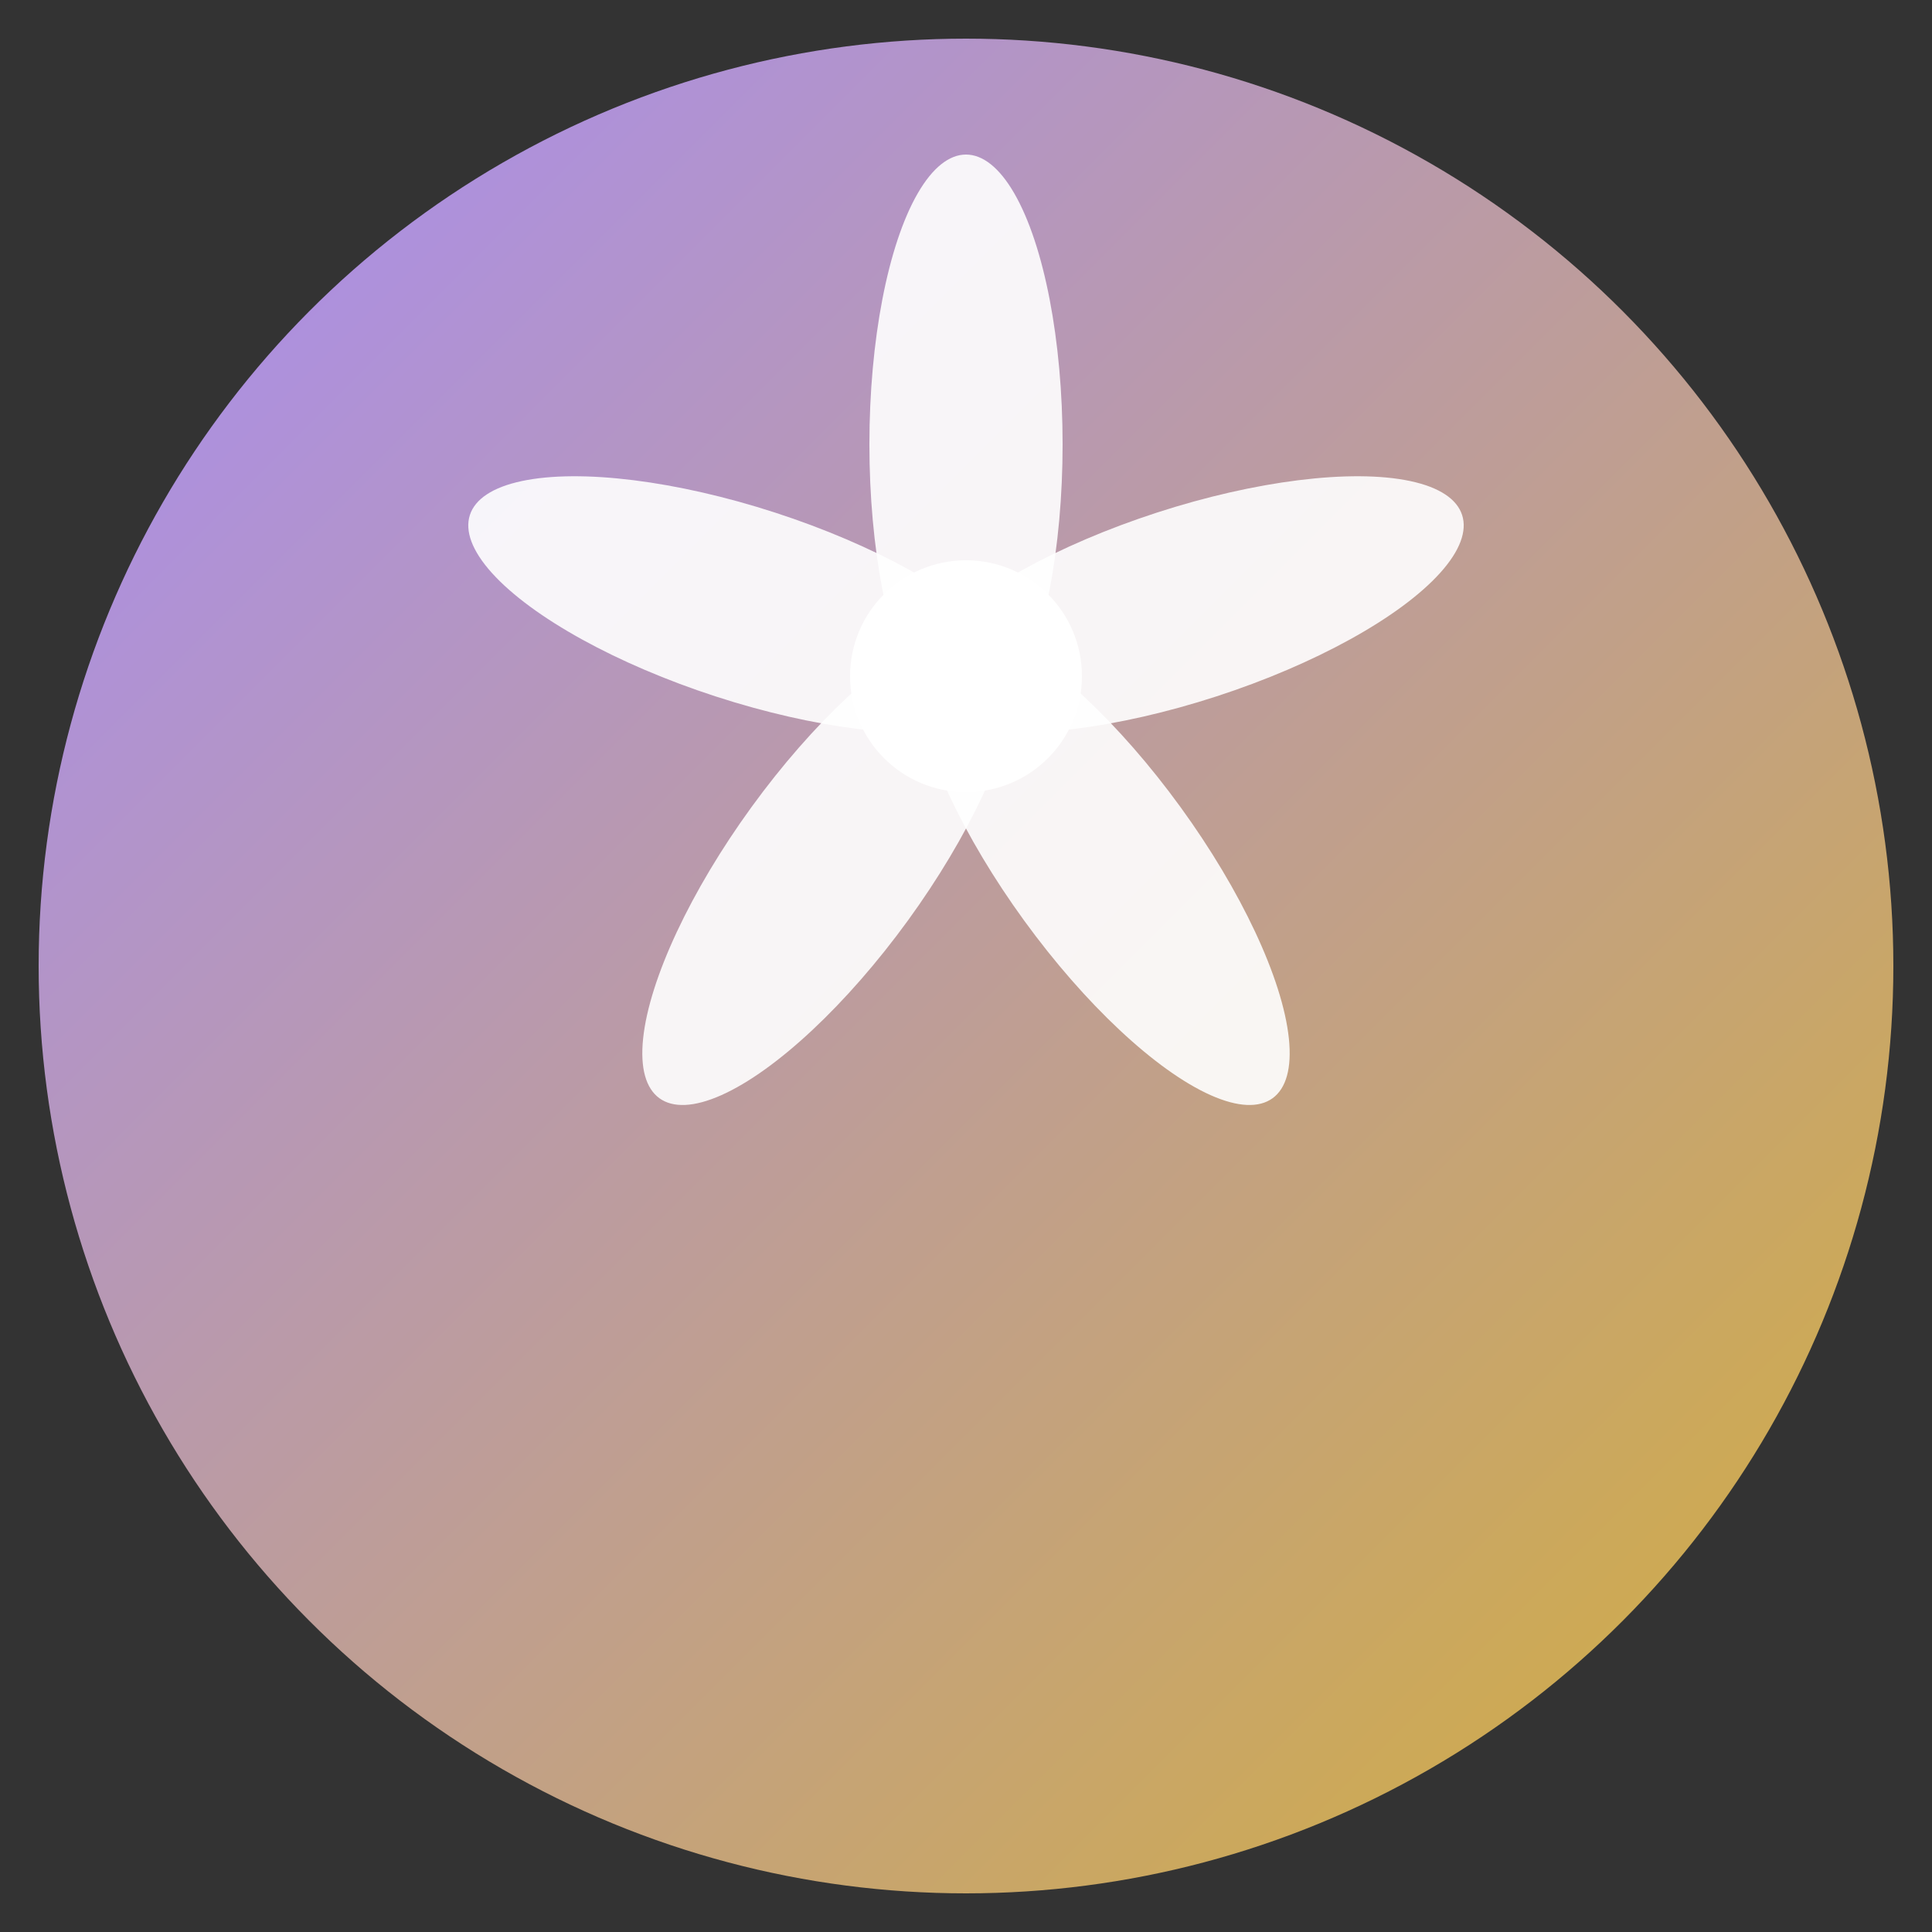
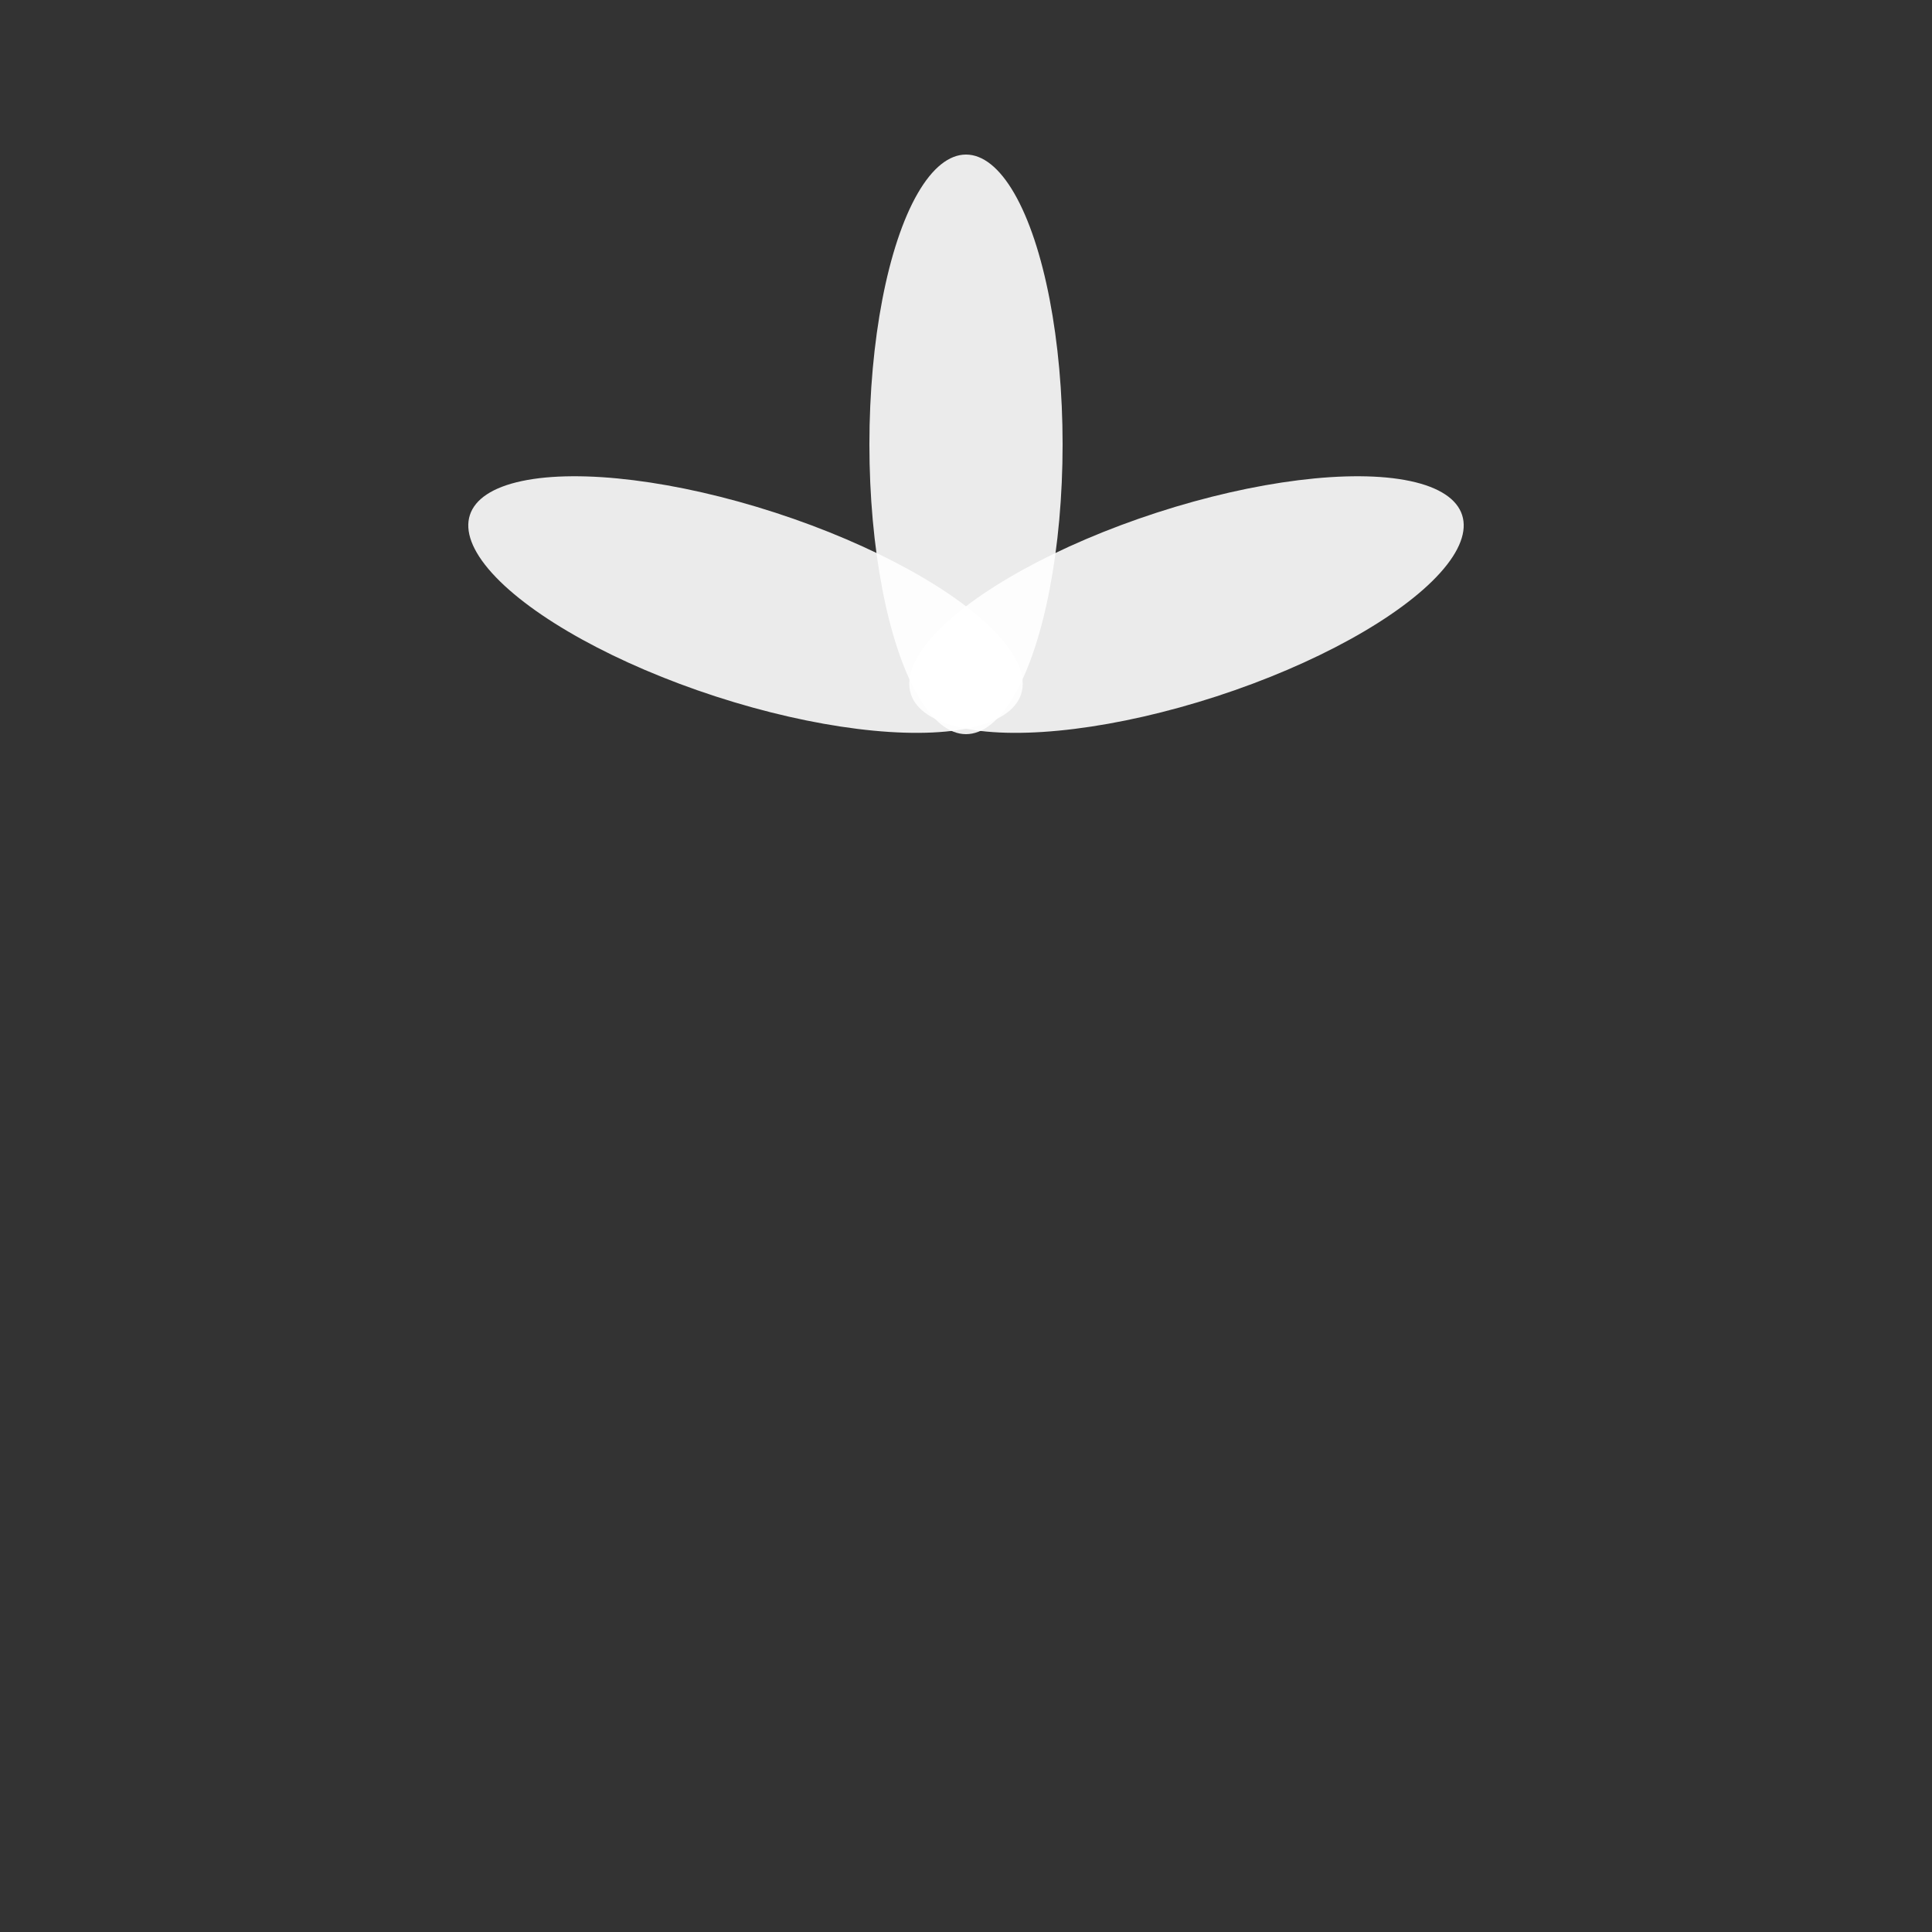
<svg xmlns="http://www.w3.org/2000/svg" viewBox="0 0 100 100">
  <rect x="0" y="0" width="100" height="100" fill="#333333" stroke="none" />
  <defs>
    <linearGradient id="faviconGrad" x1="0%" y1="0%" x2="100%" y2="100%">
      <stop offset="0%" style="stop-color:#A78BFA;stop-opacity:1" />
      <stop offset="100%" style="stop-color:#D4AF37;stop-opacity:1" />
    </linearGradient>
  </defs>
-   <circle cx="50" cy="50" r="48" fill="url(#faviconGrad)" />
  <g transform="translate(50, 35)">
-     <circle cx="0" cy="0" r="6" fill="white" />
    <ellipse cx="0" cy="-12" rx="5" ry="15" fill="white" opacity="0.9" />
    <ellipse cx="0" cy="-12" rx="5" ry="15" fill="white" opacity="0.9" transform="rotate(72 0 0)" />
-     <ellipse cx="0" cy="-12" rx="5" ry="15" fill="white" opacity="0.9" transform="rotate(144 0 0)" />
-     <ellipse cx="0" cy="-12" rx="5" ry="15" fill="white" opacity="0.9" transform="rotate(216 0 0)" />
    <ellipse cx="0" cy="-12" rx="5" ry="15" fill="white" opacity="0.9" transform="rotate(288 0 0)" />
  </g>
</svg>